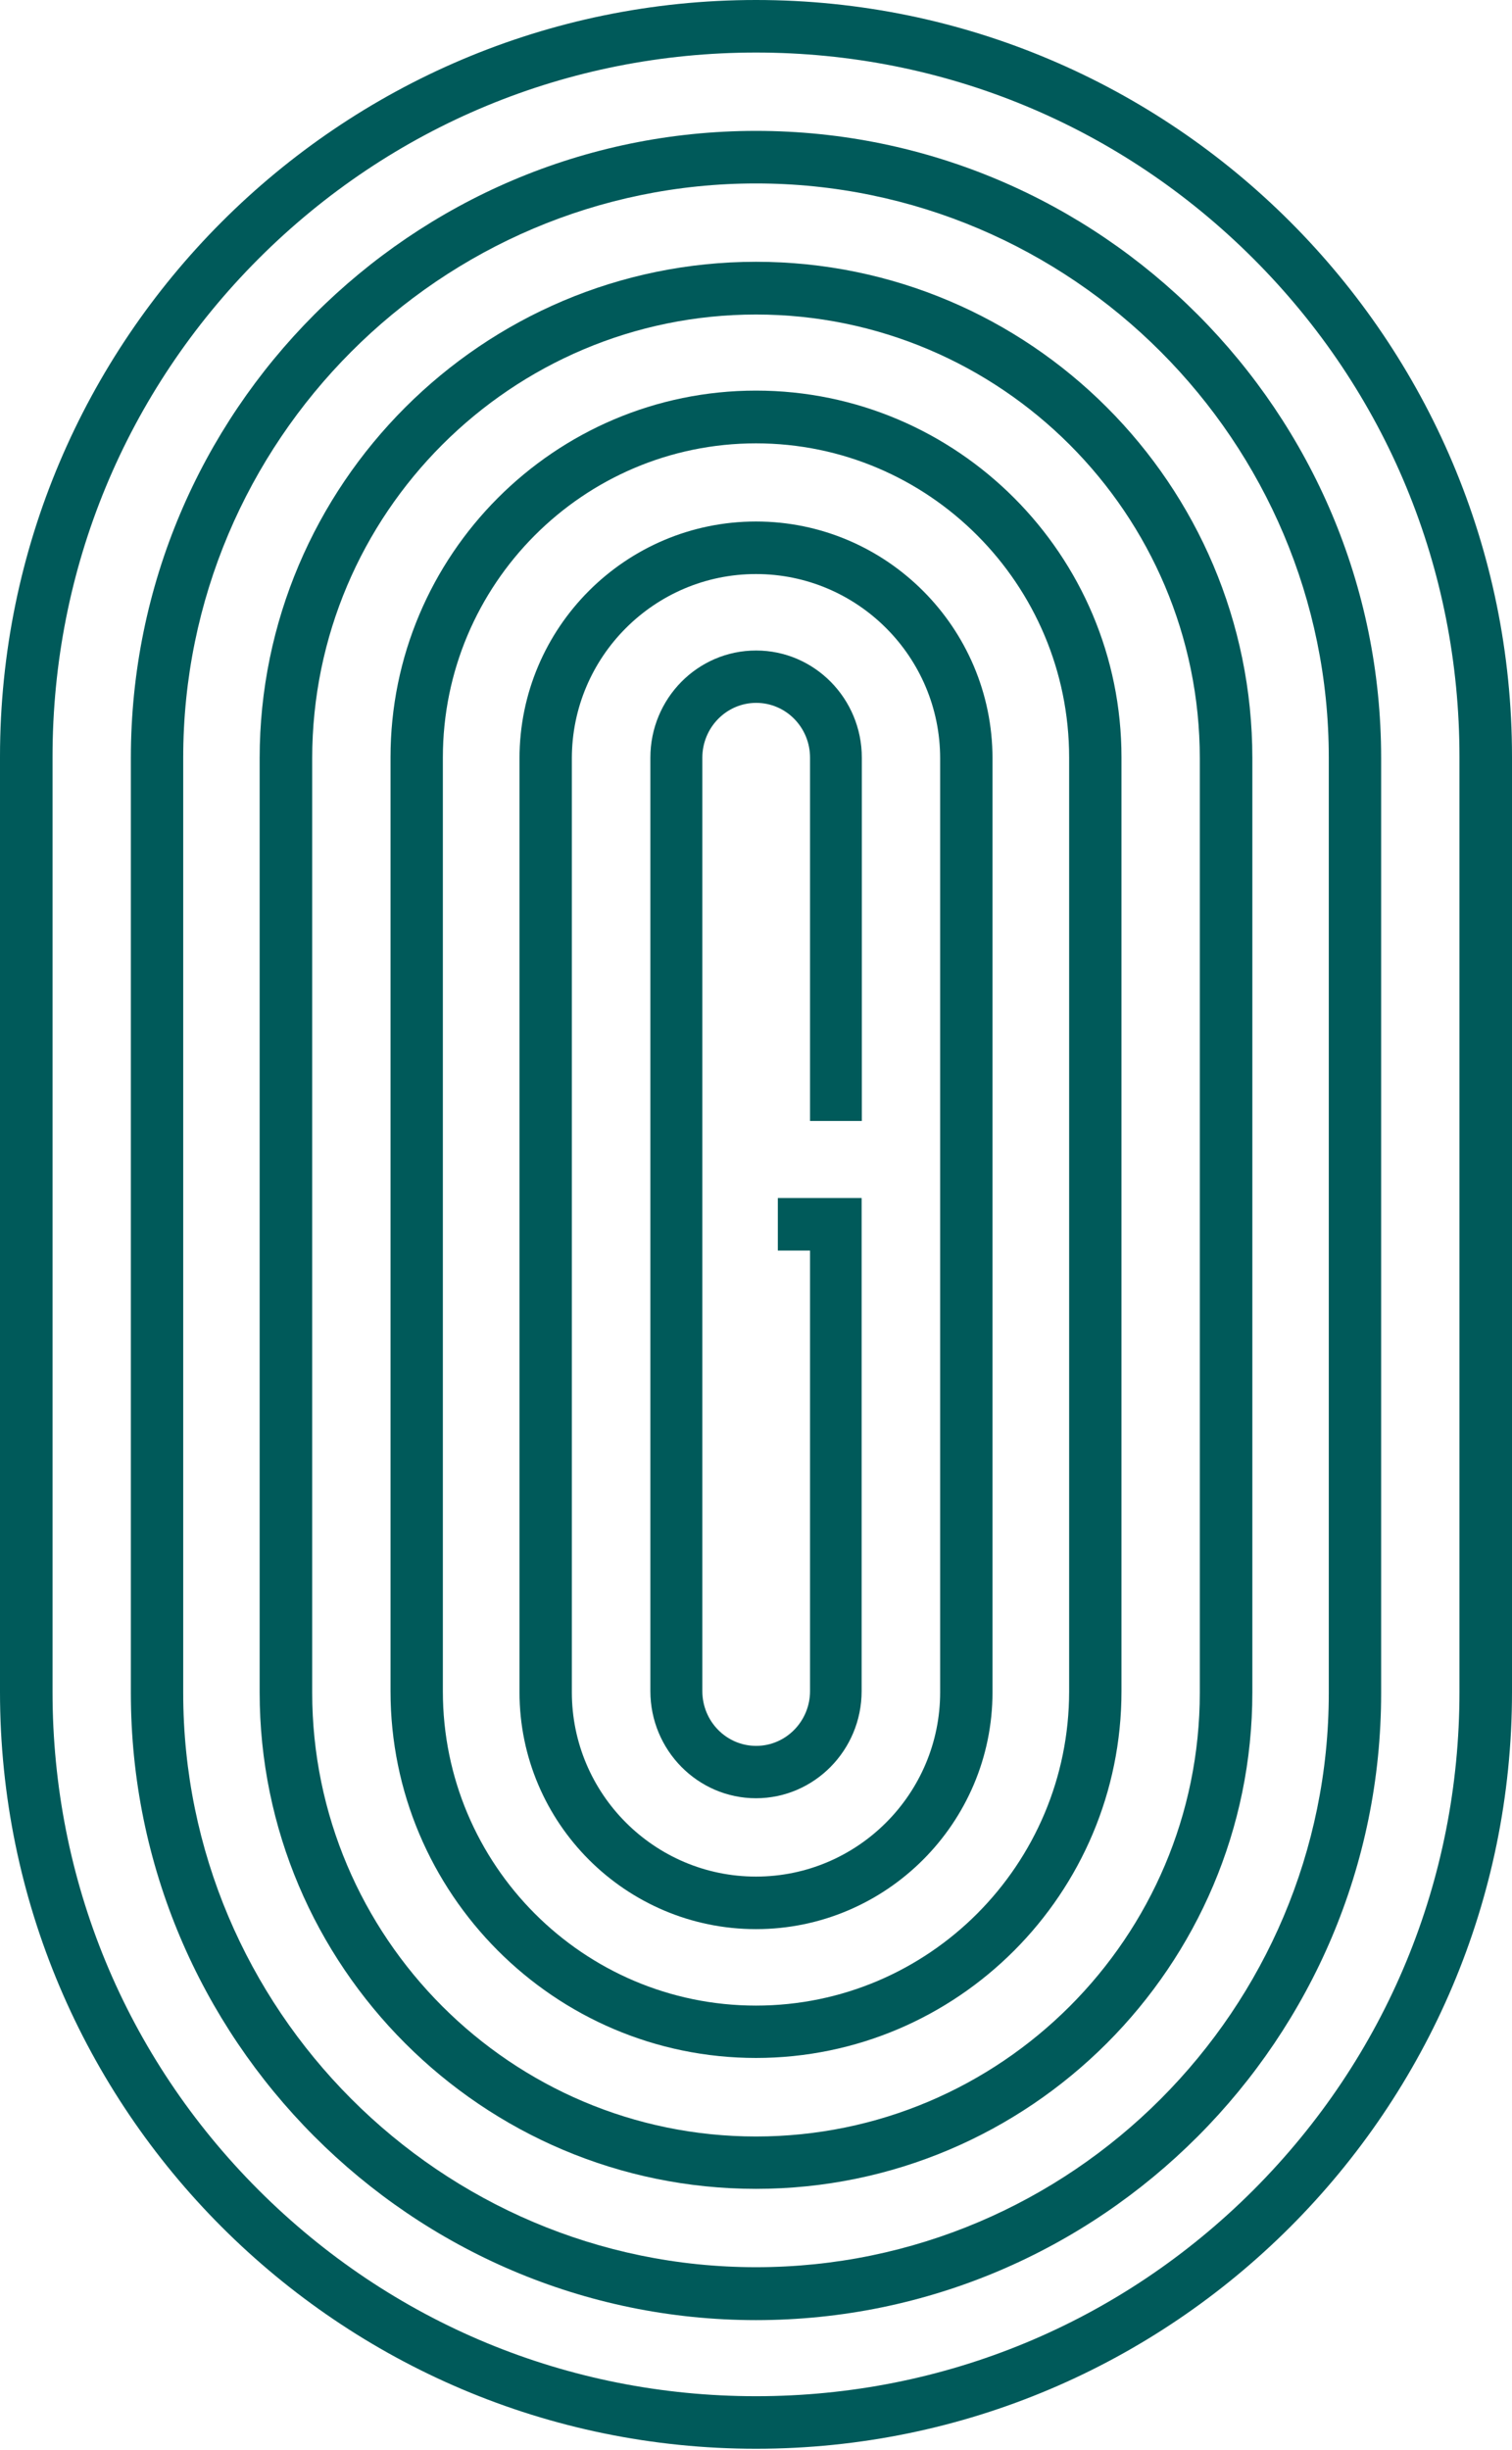
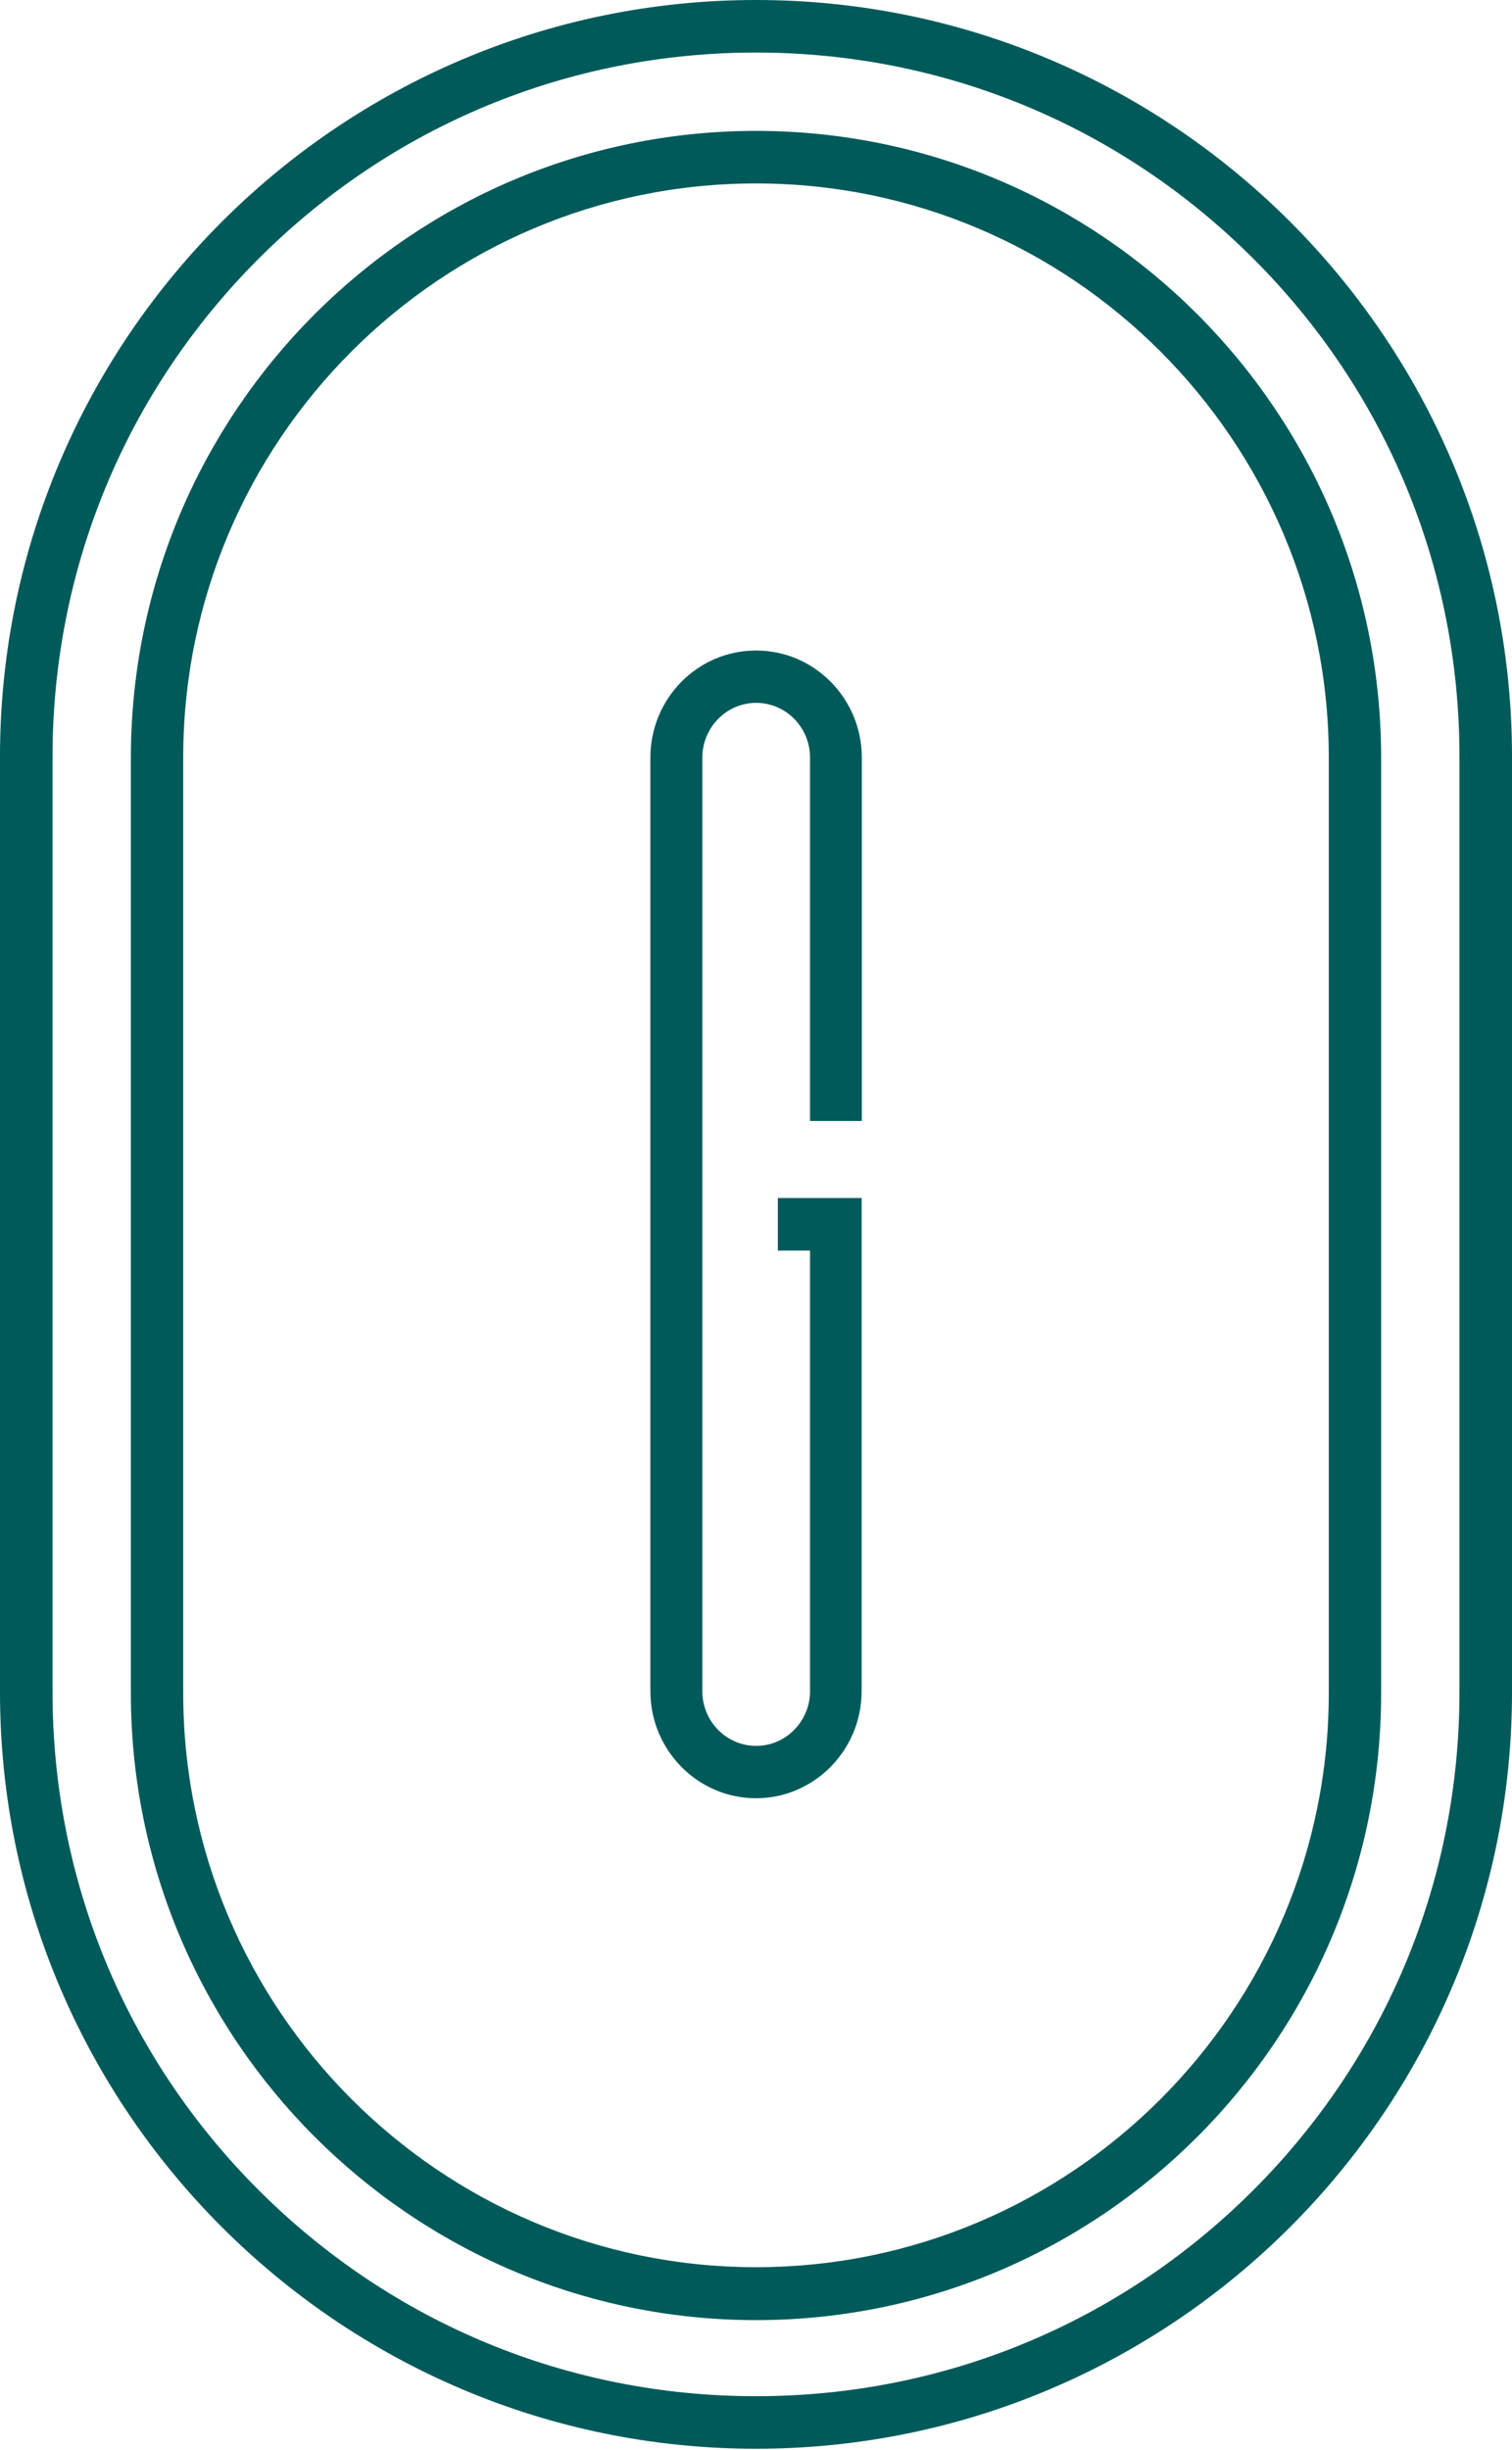
<svg xmlns="http://www.w3.org/2000/svg" id="Layer_1" version="1.1" viewBox="0 0 803 1301">
  <defs>
    <style>
      .st0 {
        fill: #005a5a;
      }
    </style>
  </defs>
  <path class="st0" d="M401.5,0C180.1,0,0,180.3,0,401.8v496.6c0,221.6,180.1,401.8,401.5,401.8s401.5-180.3,401.5-401.8v-496.6C803,180.3,622.9,0,401.5,0ZM775.1,898.4c0,99.9-38.9,193.8-109.4,264.4-70.6,70.6-164.4,109.5-264.2,109.5s-193.6-38.9-264.2-109.5c-70.6-70.6-109.4-164.5-109.4-264.4v-496.6c0-99.9,38.9-193.8,109.4-264.4C207.9,66.8,301.7,27.9,401.5,27.9s193.6,38.9,264.2,109.5c70.6,70.6,109.4,164.5,109.4,264.4v496.6h0Z" />
  <path class="st0" d="M401.5,69.5c-183.1,0-332,149.3-332,332.9v496.6c0,183.5,148.9,332.9,332,332.9s332-149.3,332-332.9v-496.6c0-183.5-148.9-332.9-332-332.9ZM705.7,898.9c0,168.2-136.5,304.9-304.2,304.9s-304.2-136.8-304.2-304.9v-496.6c0-168.2,136.5-304.9,304.2-304.9s304.2,136.8,304.2,304.9v496.6Z" />
-   <path class="st0" d="M401.5,139c-145.3,0-263.6,118.3-263.6,263.6v496c0,145.4,118.2,263.6,263.6,263.6s263.6-118.3,263.6-263.6v-496c0-145.4-118.2-263.6-263.6-263.6ZM637.2,898.7c0,130-105.7,235.7-235.7,235.7s-235.7-105.8-235.7-235.7v-496c0-130,105.7-235.7,235.7-235.7s235.7,105.8,235.7,235.7v496Z" />
-   <path class="st0" d="M401.5,207.4c-107,0-194.1,87.3-194.1,194.7v495.9c0,107.4,87.1,194.7,194.1,194.7s194.1-87.3,194.1-194.7v-495.9c0-107.4-87.1-194.7-194.1-194.7ZM567.8,898.1c0,92-74.6,166.8-166.3,166.8s-166.3-74.8-166.3-166.8v-495.9c0-92,74.6-166.8,166.3-166.8s166.3,74.8,166.3,166.8v495.9Z" />
-   <path class="st0" d="M401.5,276.9c-69.3,0-125.6,56.4-125.6,125.8v495.8c0,69.4,56.4,125.8,125.6,125.8s125.6-56.4,125.6-125.8v-495.8c0-69.4-56.4-125.8-125.6-125.8ZM499.3,898.5c0,54-43.9,97.9-97.8,97.9s-97.8-43.9-97.8-97.9v-495.8c0-54,43.9-97.9,97.8-97.9s97.8,43.9,97.8,97.9v495.8Z" />
  <path class="st0" d="M401.5,345.4c-31,0-56.1,25.5-56.1,56.9v495.6c0,31.4,25.2,56.9,56.1,56.9s56.1-25.5,56.1-56.9v-261.8h-44.5v27.9h17.1v233.9c0,16-12.8,29.1-28.6,29.1s-28.6-13-28.6-29.1v-495.6c0-16,12.8-29.1,28.6-29.1s28.6,13,28.6,29.1v192.9h27.5v-192.9c0-31.4-25.2-56.9-56.1-56.9h0Z" />
</svg>